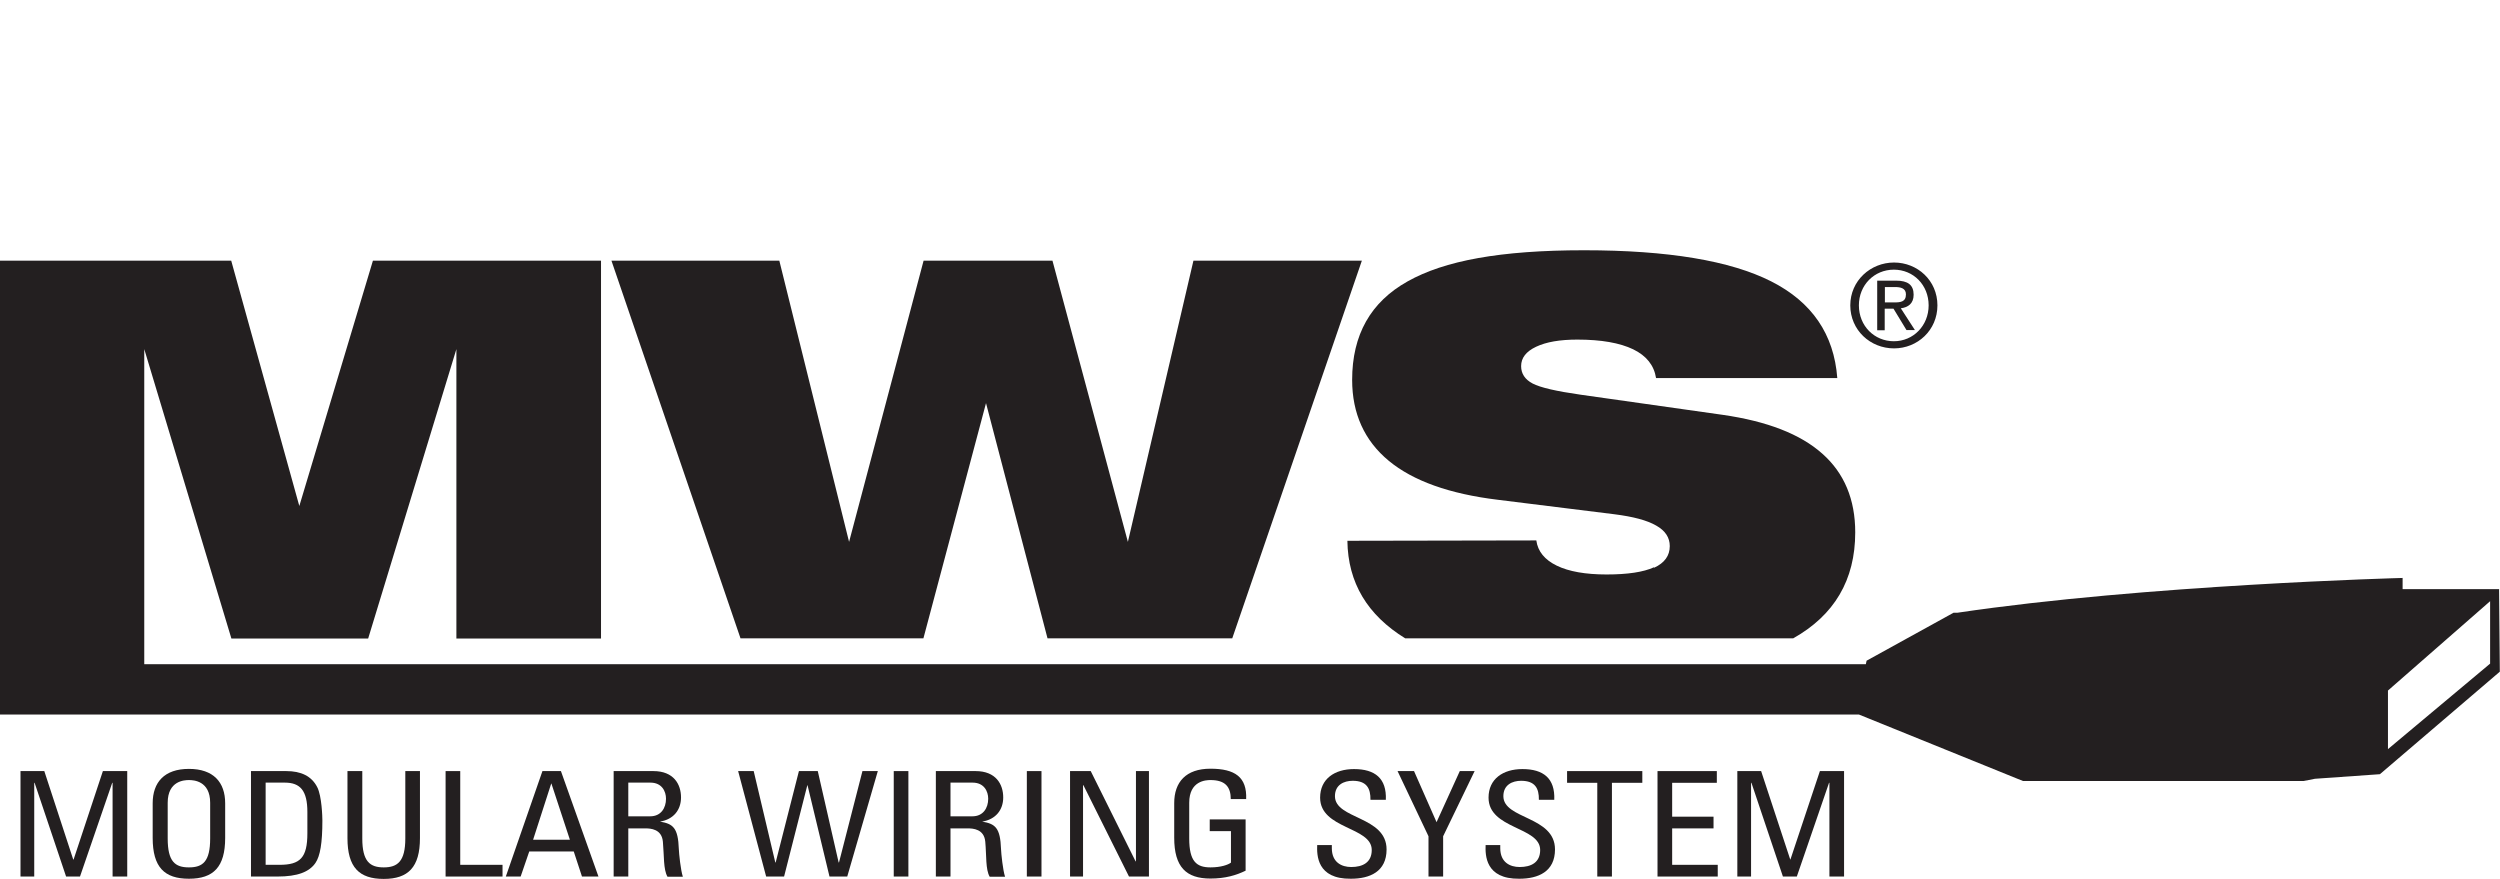
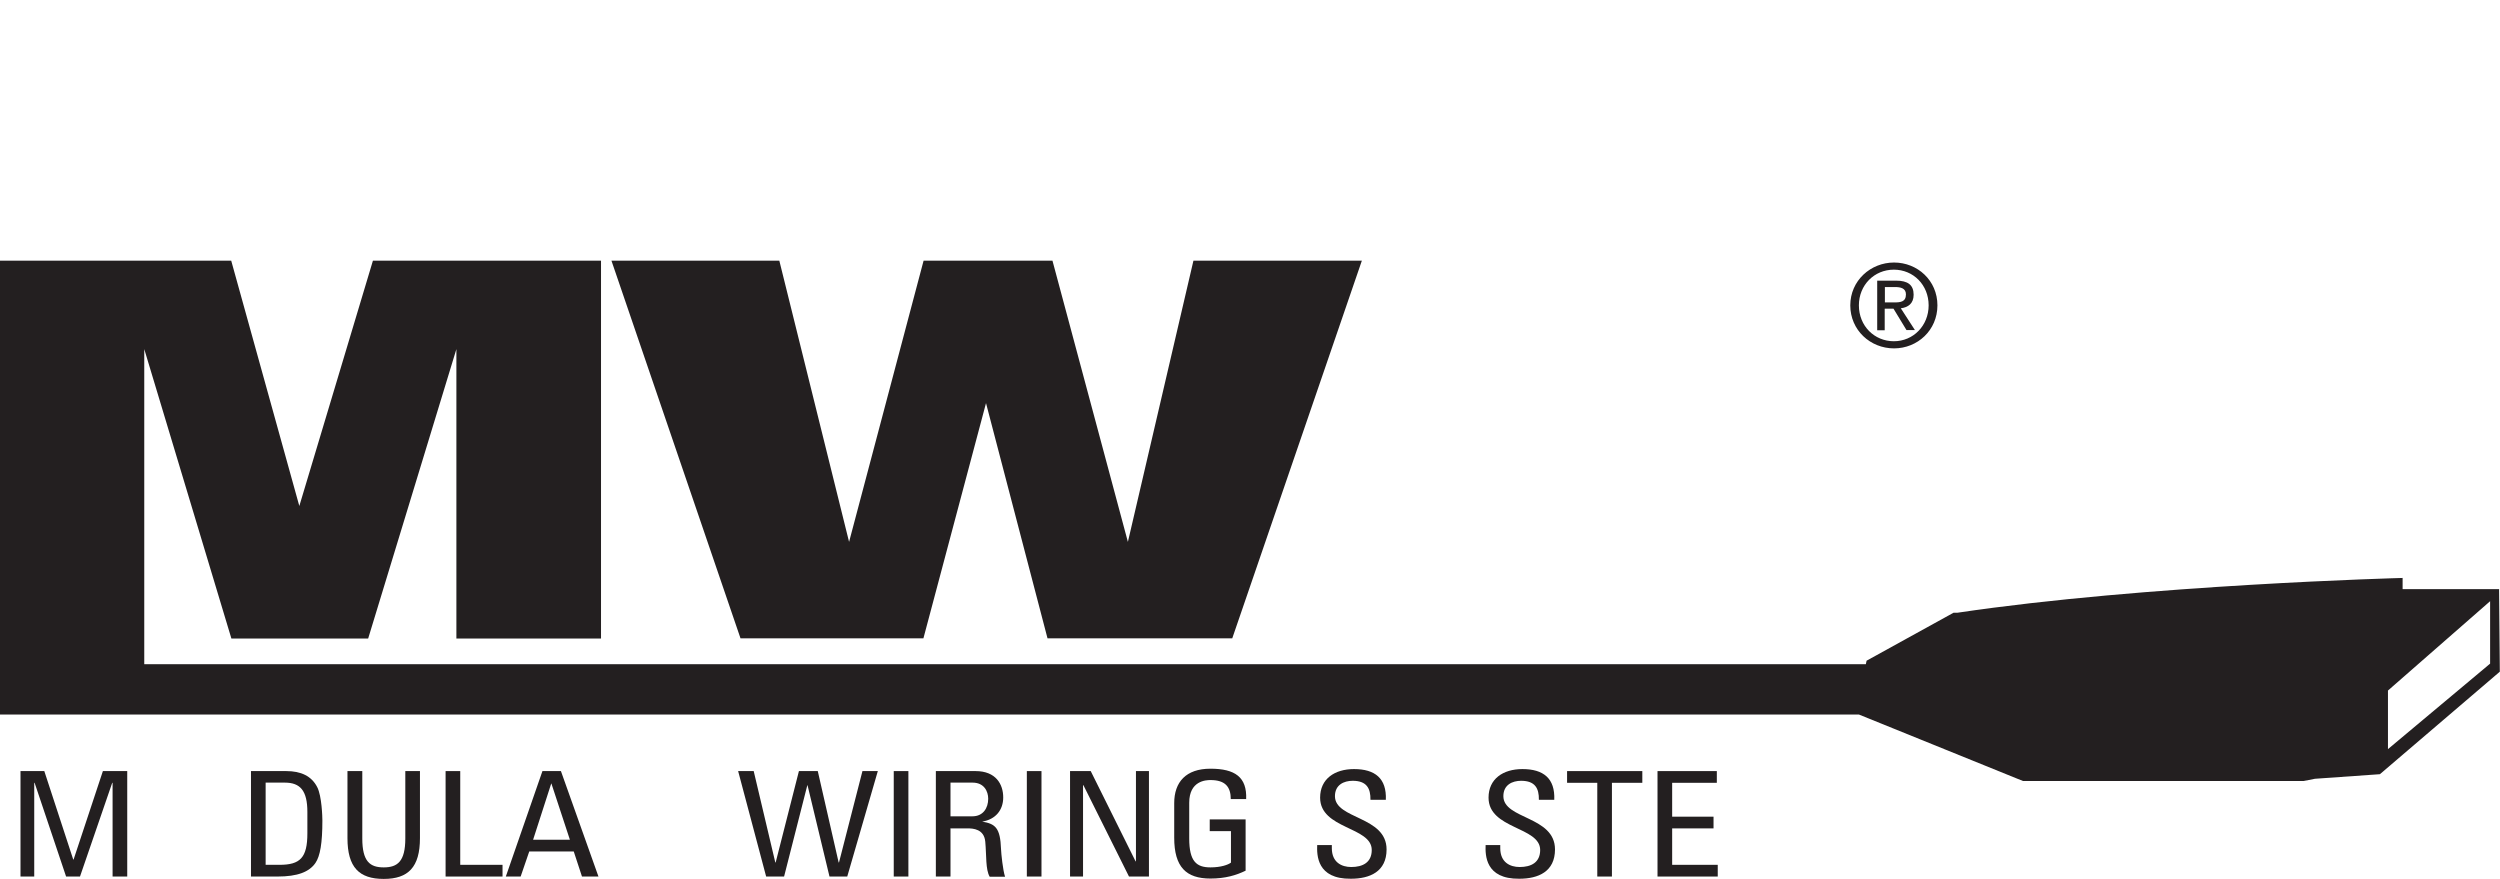
<svg xmlns="http://www.w3.org/2000/svg" id="logo" viewBox="0 0 136.56 48">
  <defs>
    <style>.cls-1{fill:#231f20;}</style>
  </defs>
  <polygon class="cls-1" points="5.62 42.12 4.02 46.95 4 46.95 2.42 42.12 1.12 42.12 1.12 47.88 1.87 47.88 1.87 42.76 1.89 42.76 3.61 47.88 4.37 47.88 6.13 42.76 6.15 42.76 6.15 47.88 6.95 47.88 6.95 42.12 5.62 42.12" />
-   <path class="cls-1" d="M11.48,45.8v-1.95c0-1.2-.91-1.24-1.16-1.24s-1.16.04-1.16,1.24v1.95c0,1.26.4,1.58,1.16,1.58s1.16-.32,1.16-1.58M8.34,45.77v-1.89c0-1.15.64-1.88,1.98-1.88s1.98.73,1.98,1.88v1.89c0,1.59-.64,2.23-1.98,2.23s-1.98-.63-1.98-2.23" />
  <path class="cls-1" d="M14.51,47.24h.76c1.12,0,1.52-.38,1.52-1.72v-1.17c0-1.16-.39-1.6-1.23-1.6h-1.05v4.48ZM13.71,42.12h1.93c.8,0,1.38.27,1.69.88.25.49.28,1.64.28,1.82,0,1.23-.12,1.94-.38,2.32-.34.49-.98.74-2.07.74h-1.45v-5.76Z" />
  <path class="cls-1" d="M18.99,42.12h.8v3.68c0,1.26.42,1.58,1.17,1.58s1.18-.32,1.18-1.58v-3.68h.8v3.66c0,1.59-.64,2.23-1.98,2.23s-1.98-.63-1.98-2.23v-3.66Z" />
  <polygon class="cls-1" points="24.34 42.12 24.34 47.88 27.45 47.88 27.45 47.24 25.14 47.24 25.14 42.12 24.34 42.12" />
  <path class="cls-1" d="M30.1,42.8h.02l1.01,3.07h-2.01l.99-3.07ZM29.63,42.12l-2,5.76h.81l.47-1.37h2.43l.45,1.37h.9l-2.05-5.76h-1.02Z" />
-   <path class="cls-1" d="M34.32,44.59h1.2c.58,0,.86-.45.86-.96,0-.41-.23-.88-.85-.88h-1.21v1.83ZM34.32,45.23v2.65h-.8v-5.76h2.17c1.11,0,1.51.72,1.51,1.44,0,.68-.41,1.2-1.15,1.32h0c.72.12.99.34,1.03,1.5.01.25.1,1.15.22,1.51h-.84c-.23-.4-.18-1.15-.25-1.91-.06-.7-.68-.73-.95-.73h-.94Z" />
  <polygon class="cls-1" points="47.11 42.12 45.83 47.11 45.81 47.11 44.67 42.12 43.64 42.12 42.37 47.11 42.35 47.11 41.17 42.12 40.32 42.12 41.85 47.88 42.83 47.88 44.1 42.89 44.11 42.89 45.31 47.88 46.28 47.88 47.95 42.12 47.11 42.12" />
  <rect class="cls-1" x="48.82" y="42.12" width=".8" height="5.76" />
  <path class="cls-1" d="M51.92,44.59h1.2c.58,0,.86-.45.86-.96,0-.41-.23-.88-.85-.88h-1.21v1.83ZM51.92,45.23v2.65h-.8v-5.76h2.17c1.11,0,1.51.72,1.51,1.44,0,.68-.41,1.2-1.15,1.32h0c.72.12.99.34,1.03,1.5.01.25.1,1.15.22,1.51h-.84c-.23-.4-.17-1.15-.24-1.91-.06-.7-.68-.73-.95-.73h-.94Z" />
  <rect class="cls-1" x="56.09" y="42.12" width=".8" height="5.76" />
  <polygon class="cls-1" points="62.05 42.12 62.05 47.05 62.03 47.05 59.58 42.12 58.45 42.12 58.45 47.88 59.16 47.88 59.16 42.89 59.18 42.89 61.67 47.88 62.76 47.88 62.76 42.12 62.05 42.12" />
  <path class="cls-1" d="M67.23,43.66c0-.68-.3-1.05-1.11-1.05-.25,0-1.16.04-1.16,1.24v1.95c0,1.26.4,1.58,1.16,1.58.57,0,.96-.14,1.12-.26v-1.72h-1.16v-.64h1.96v2.8c-.51.25-1.11.43-1.92.43-1.33,0-1.98-.63-1.98-2.23v-1.89c0-1.15.64-1.88,1.98-1.88s2,.46,1.95,1.66h-.84Z" />
-   <path class="cls-1" d="M72.75,46.16v.17c0,.78.54,1.03,1.06,1.03.63,0,1.12-.25,1.12-.93,0-1.28-2.82-1.13-2.82-2.86,0-1.02.79-1.56,1.85-1.56,1.15,0,1.79.51,1.74,1.68h-.84c.01-.63-.21-1.04-.97-1.04-.48,0-.97.22-.97.84,0,1.27,2.82,1.08,2.82,2.91,0,1.21-.91,1.6-1.95,1.6-1.86.02-1.86-1.29-1.84-1.84h.79Z" />
-   <polygon class="cls-1" points="79.74 42.12 78.47 44.91 77.24 42.12 76.34 42.12 78.03 45.68 78.03 47.88 78.83 47.88 78.83 45.68 80.55 42.12 79.74 42.12" />
+   <path class="cls-1" d="M72.75,46.16v.17c0,.78.54,1.03,1.06,1.03.63,0,1.12-.25,1.12-.93,0-1.28-2.82-1.13-2.82-2.86,0-1.02.79-1.56,1.85-1.56,1.15,0,1.79.51,1.74,1.68h-.84c.01-.63-.21-1.04-.97-1.04-.48,0-.97.22-.97.84,0,1.27,2.82,1.08,2.82,2.91,0,1.21-.91,1.6-1.95,1.6-1.86.02-1.86-1.29-1.84-1.84h.79" />
  <path class="cls-1" d="M81.95,46.16v.17c0,.78.54,1.03,1.06,1.03.63,0,1.12-.25,1.12-.93,0-1.28-2.82-1.13-2.82-2.86,0-1.02.79-1.56,1.85-1.56,1.15,0,1.79.51,1.74,1.68h-.84c.01-.63-.21-1.04-.97-1.04-.48,0-.97.22-.97.84,0,1.27,2.82,1.08,2.82,2.91,0,1.21-.91,1.6-1.95,1.6-1.86.02-1.86-1.29-1.84-1.84h.79Z" />
  <polygon class="cls-1" points="85.6 42.12 85.6 42.76 87.25 42.76 87.25 47.88 88.05 47.88 88.05 42.76 89.71 42.76 89.71 42.12 85.6 42.12" />
  <polygon class="cls-1" points="90.54 42.12 90.54 47.88 93.83 47.88 93.83 47.24 91.34 47.24 91.34 45.25 93.6 45.25 93.6 44.61 91.34 44.61 91.34 42.76 93.78 42.76 93.78 42.12 90.54 42.12" />
-   <polygon class="cls-1" points="99.41 42.12 97.8 46.95 97.79 46.95 96.2 42.12 94.9 42.12 94.9 47.88 95.65 47.88 95.65 42.76 95.67 42.76 97.39 47.88 98.15 47.88 99.91 42.76 99.93 42.76 99.93 47.88 100.73 47.88 100.73 42.12 99.41 42.12" />
-   <path class="cls-1" d="M90.34,30.99c-.57.26-1.43.39-2.58.39s-2.06-.16-2.72-.48c-.66-.32-1.04-.78-1.12-1.38l-10.32.02c.03,2.3,1.1,4.06,3.16,5.33h21.19c2.24-1.26,3.39-3.18,3.39-5.79,0-1.8-.6-3.24-1.8-4.3-1.2-1.07-3.01-1.77-5.44-2.12l-7.76-1.1c-1.33-.19-2.2-.39-2.62-.61-.42-.22-.63-.54-.63-.95,0-.45.27-.8.82-1.06.55-.26,1.29-.39,2.25-.39,1.31,0,2.32.18,3.05.53.72.35,1.14.87,1.25,1.57h9.9c-.18-2.39-1.38-4.15-3.61-5.28-2.23-1.13-5.64-1.7-10.22-1.7s-7.63.57-9.64,1.7c-2.02,1.13-3.03,2.92-3.03,5.38,0,1.84.67,3.32,2,4.42,1.33,1.1,3.32,1.81,5.96,2.13l6.36.79c1.03.13,1.79.33,2.29.62.5.28.74.66.74,1.12,0,.53-.29.92-.85,1.18" />
  <polygon class="cls-1" points="65.19 14.24 61.61 29.6 57.49 14.24 50.45 14.24 46.38 29.6 42.57 14.24 33.4 14.24 40.45 34.87 50.44 34.87 53.86 22.02 57.22 34.87 67.31 34.87 74.39 14.24 65.19 14.24" />
  <path class="cls-1" d="M136.02,36.25l-5.58,4.67v-3.2l5.58-4.88v3.4ZM136.52,32.18h-5.28v-.61s-14.04.37-24.32,1.9h-.21l-4.75,2.62-.04.19H7.88v-17.21l4.76,15.81h7.47l4.82-15.81v15.81h7.9V14.24h-12.46l-4.02,13.4-3.72-13.4H0v22.8h0v1.99h101.54l8.96,3.63h15.34l.61-.12,3.55-.25,6.55-5.6-.04-4.5Z" />
  <path class="cls-1" d="M102.96,16.52v-.84h.56c.29,0,.59.06.59.4,0,.42-.31.44-.66.44h-.49ZM102.96,16.86h.47l.71,1.17h.46l-.77-1.19c.4-.05.7-.26.7-.74,0-.54-.32-.77-.96-.77h-1.03v2.71h.41v-1.17ZM103.46,19.03c1.28,0,2.37-.99,2.37-2.35s-1.09-2.34-2.37-2.34-2.39.99-2.39,2.34,1.09,2.35,2.39,2.35M101.54,16.68c0-1.11.84-1.95,1.91-1.95s1.9.84,1.9,1.95-.84,1.96-1.9,1.96-1.91-.83-1.91-1.96" />
</svg>